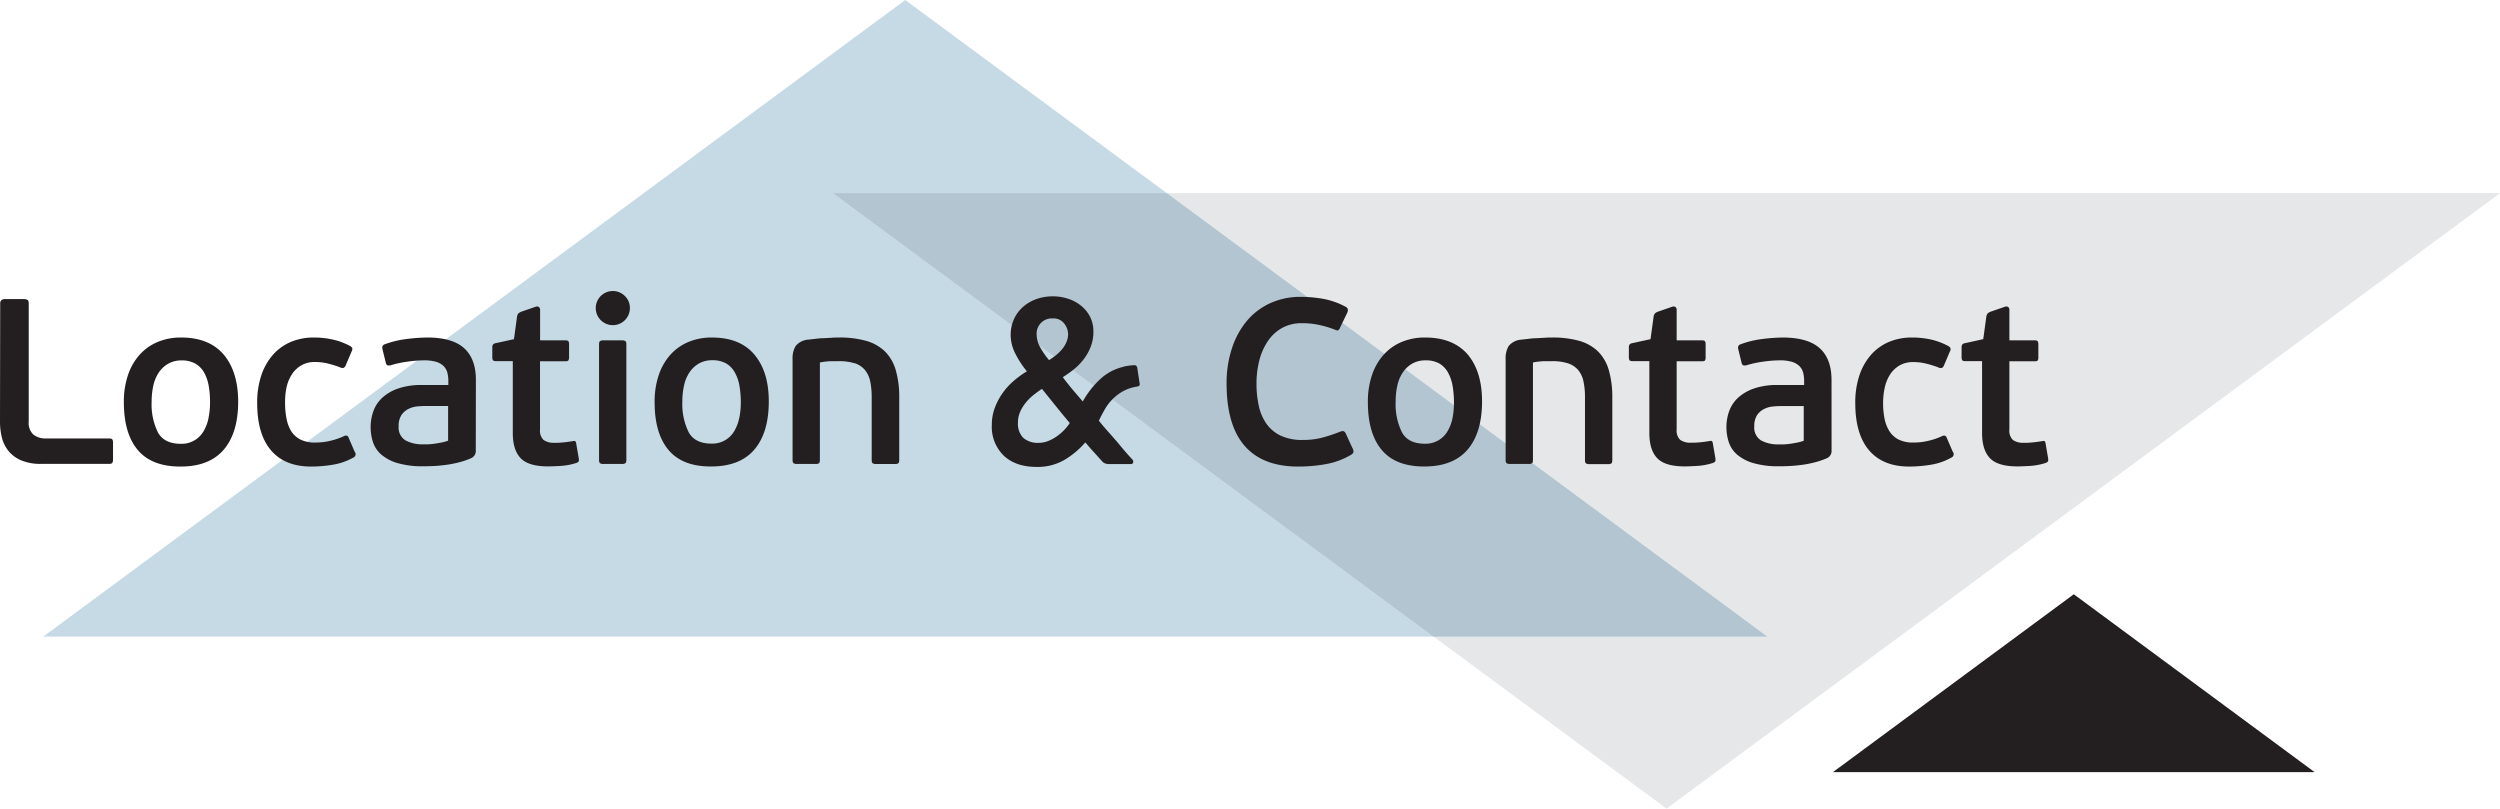
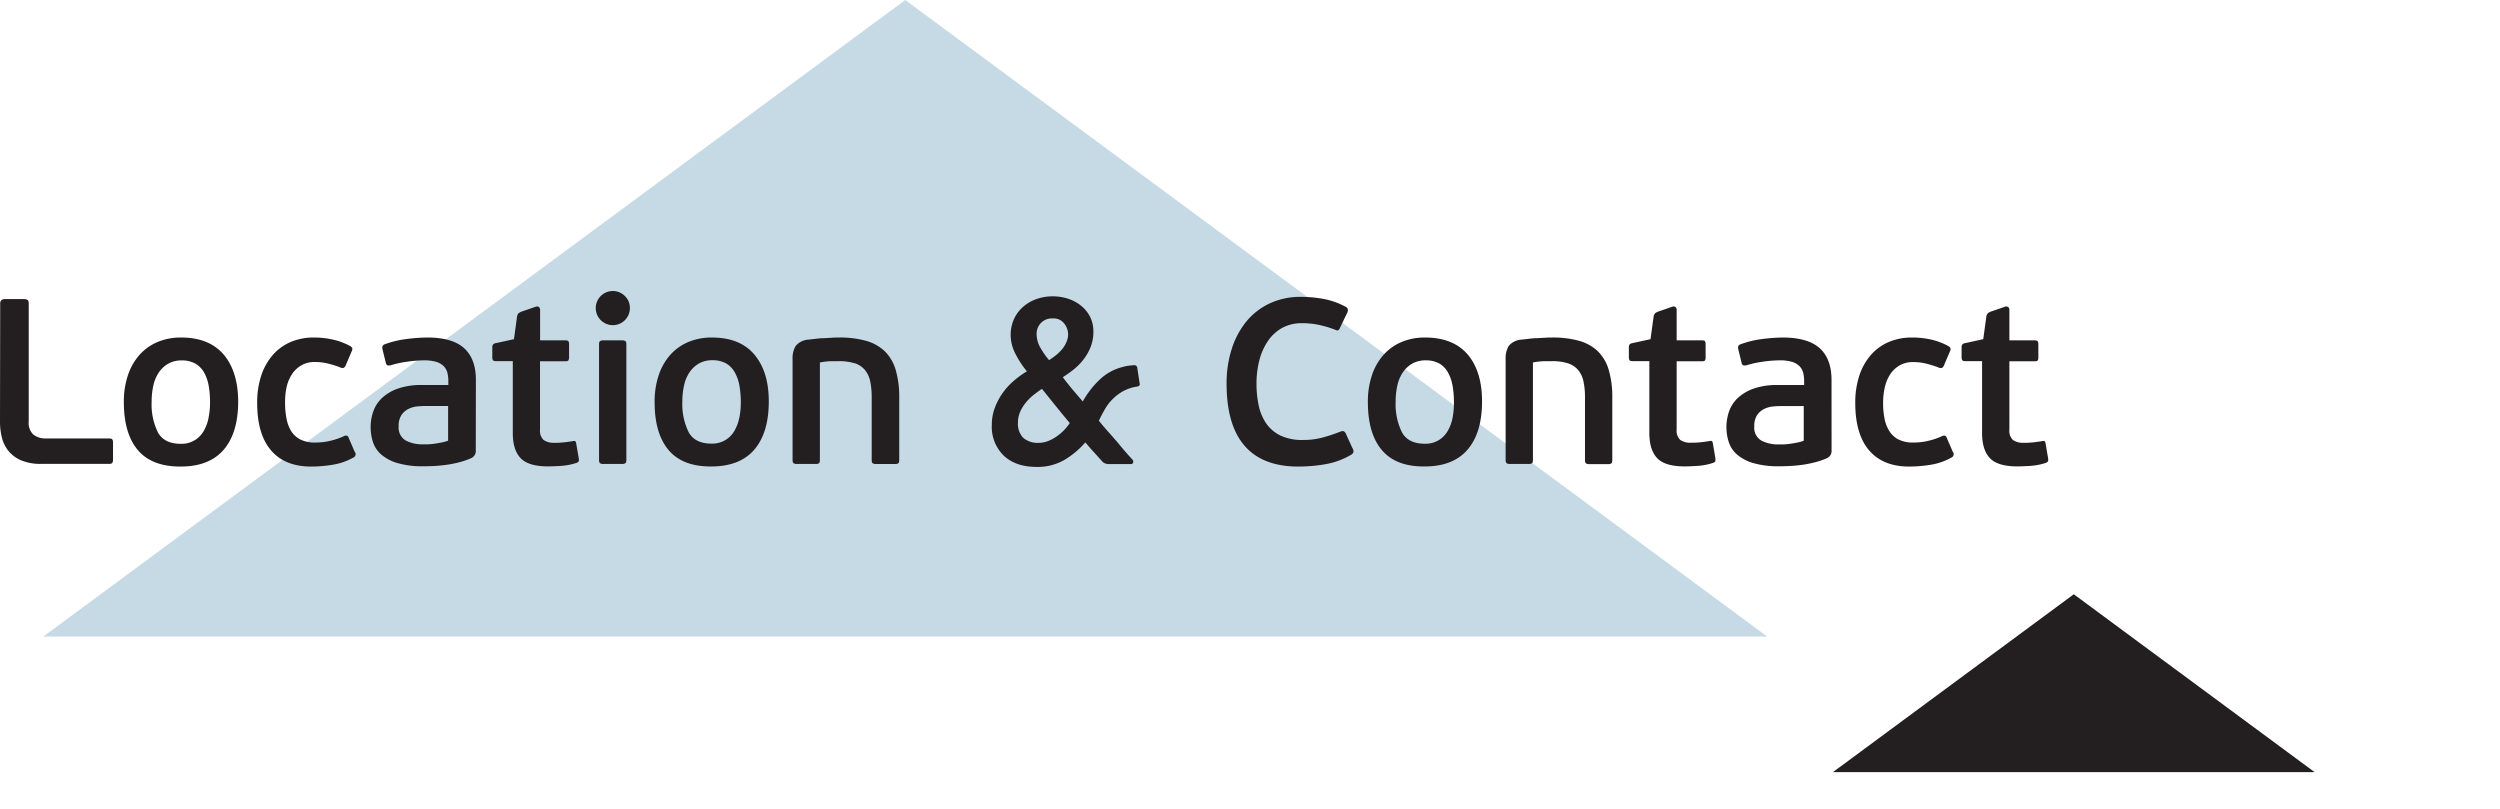
<svg xmlns="http://www.w3.org/2000/svg" viewBox="0 0 637.01 206.04">
  <defs>
    <style>.cls-1{fill:none;}.cls-2{fill:#c6dae5;}.cls-3{clip-path:url(#clip-path);}.cls-4{fill:#e6e7e8;}.cls-5{fill:#b3c5d0;}.cls-6{fill:#231f20;}</style>
    <clipPath id="clip-path">
-       <polyline class="cls-1" points="212.27 206.04 637.01 206.04 637.01 49.21 212.27 49.21 212.27 206.04" />
-     </clipPath>
+       </clipPath>
  </defs>
  <title>heading-contact</title>
  <g id="Layer_2" data-name="Layer 2">
    <g id="Layer_1-2" data-name="Layer 1">
      <polyline class="cls-2" points="11.01 162.21 230.66 0 450.31 162.21 11.01 162.21" />
      <g class="cls-3">
-         <polyline class="cls-4" points="637.01 49.21 297.3 49.21 450.31 162.21 365.29 162.21 424.64 206.04 637.01 49.21" />
        <polyline class="cls-5" points="297.3 49.21 212.27 49.21 365.29 162.21 450.31 162.21 297.3 49.21" />
      </g>
      <polygon class="cls-6" points="467.04 196.74 528.41 151.42 589.77 196.74 467.04 196.74" />
      <path class="cls-6" d="M521.88,116.84l-.66-3.84a.89.89,0,0,0-.24-.57q-.18-.15-.78,0l-1.05.15q-.63.09-1.26.15l-1.23.09-1,0a4.38,4.38,0,0,1-2.76-.72,3.23,3.23,0,0,1-.9-2.64V92.06h6.42q.66,0,.81-.24a1.53,1.53,0,0,0,.15-.78V87.68a1.41,1.41,0,0,0-.15-.69q-.15-.27-.81-.27H512V79.1a1,1,0,0,0-.3-.87.92.92,0,0,0-.78-.09l-3.48,1.2a3,3,0,0,0-.93.48,1.58,1.58,0,0,0-.39.9l-.78,5.7-4.56,1a1.29,1.29,0,0,0-.78.36,1.32,1.32,0,0,0-.18.78V91a1.56,1.56,0,0,0,.15.75q.15.27.81.27h4.26v18.3q0,4.32,2,6.42t7,2.1q1.14,0,3.18-.12a16.33,16.33,0,0,0,4.08-.78q.54-.24.57-.51A2.32,2.32,0,0,0,521.88,116.84ZM483.78,112a6,6,0,0,1-2.37-2.16,9.34,9.34,0,0,1-1.23-3.21,20.36,20.36,0,0,1-.36-3.93,18.07,18.07,0,0,1,.42-3.93,10.13,10.13,0,0,1,1.35-3.33,7.16,7.16,0,0,1,2.4-2.31,6.77,6.77,0,0,1,3.51-.87,13.56,13.56,0,0,1,3.3.39,27.6,27.6,0,0,1,3,.93,1.47,1.47,0,0,0,1,.18,1.21,1.21,0,0,0,.51-.6l1.5-3.54a1.19,1.19,0,0,0,.18-.9,1.4,1.4,0,0,0-.66-.6A17.15,17.15,0,0,0,492,86.51,22.06,22.06,0,0,0,487.2,86a14.88,14.88,0,0,0-6,1.17,12.66,12.66,0,0,0-4.56,3.36,15.33,15.33,0,0,0-2.91,5.28,21.83,21.83,0,0,0-1,6.87q0,8,3.57,12.12t10.29,4.08a34.17,34.17,0,0,0,5.31-.45,15.8,15.8,0,0,0,5.31-1.83.94.94,0,0,0,.36-1.5l-1.5-3.48a1,1,0,0,0-.45-.6,1.29,1.29,0,0,0-.93.18,17.22,17.22,0,0,1-3.18,1.08,15.78,15.78,0,0,1-3.84.48A8.3,8.3,0,0,1,483.78,112Zm-24.18.3a10.12,10.12,0,0,1-1.71.48q-.93.18-1.77.3a15.71,15.71,0,0,1-1.59.15l-1.17,0a9.09,9.09,0,0,1-4.62-1,3.82,3.82,0,0,1-1.74-3.6,5,5,0,0,1,.69-2.82,4.64,4.64,0,0,1,1.74-1.56,6.19,6.19,0,0,1,2.22-.66,21.54,21.54,0,0,1,2.19-.12h5.76Zm7.08-15.48q0-5.28-2.91-8T454.62,86a43.87,43.87,0,0,0-5.64.39,24.24,24.24,0,0,0-5.52,1.35q-.78.3-.54,1.26l.84,3.42q.12.54.42.66a1.64,1.64,0,0,0,1-.06,25.68,25.68,0,0,1,3.9-.84,30.07,30.07,0,0,1,4.44-.36,10.32,10.32,0,0,1,3.12.39,4.48,4.48,0,0,1,1.89,1.11,3.68,3.68,0,0,1,.93,1.68,8.65,8.65,0,0,1,.24,2.1v1h-6.72a18,18,0,0,0-6.09.9,11.54,11.54,0,0,0-4.05,2.37,8.58,8.58,0,0,0-2.25,3.42,12.05,12.05,0,0,0-.69,4,12.34,12.34,0,0,0,.6,3.87,7.17,7.17,0,0,0,2.13,3.18,11.2,11.2,0,0,0,4.14,2.16,22.53,22.53,0,0,0,6.57.81q1.44,0,3-.09t3.21-.33a26.63,26.63,0,0,0,3.15-.66,19.09,19.09,0,0,0,2.85-1,2,2,0,0,0,1.14-2Zm-29.58,20-.66-3.84a.89.89,0,0,0-.24-.57q-.18-.15-.78,0l-1.05.15q-.63.09-1.26.15l-1.23.09-1,0a4.38,4.38,0,0,1-2.76-.72,3.23,3.23,0,0,1-.9-2.64V92.06h6.42q.66,0,.81-.24a1.53,1.53,0,0,0,.15-.78V87.68a1.41,1.41,0,0,0-.15-.69q-.15-.27-.81-.27h-6.42V79.1a1,1,0,0,0-.3-.87.92.92,0,0,0-.78-.09l-3.48,1.2a3,3,0,0,0-.93.48,1.58,1.58,0,0,0-.39.9l-.78,5.7-4.56,1a1.29,1.29,0,0,0-.78.36,1.32,1.32,0,0,0-.18.78V91a1.56,1.56,0,0,0,.15.75q.15.27.81.27h4.26v18.3q0,4.32,2,6.42t7,2.1q1.14,0,3.18-.12a16.33,16.33,0,0,0,4.08-.78q.54-.24.57-.51A2.32,2.32,0,0,0,437.1,116.84ZM399.51,92.57a5.79,5.79,0,0,1,2.61,1.71,6.64,6.64,0,0,1,1.35,2.88,18.83,18.83,0,0,1,.39,4.08v16q0,.66.27.84a1.55,1.55,0,0,0,.86.18h4.7a1.58,1.58,0,0,0,.89-.18q.24-.18.24-.84V101.36a24.38,24.38,0,0,0-.9-7.08,11,11,0,0,0-2.78-4.77,11.26,11.26,0,0,0-4.79-2.67,24.85,24.85,0,0,0-6.86-.84c-.52,0-1.14,0-1.85.06l-2.22.12c-.76,0-1.48.1-2.15.18l-1.62.18a4.58,4.58,0,0,0-3.23,1.62,6.14,6.14,0,0,0-.78,3.36V117.2q0,.66.27.84a1.61,1.61,0,0,0,.87.18h4.68a1.59,1.59,0,0,0,.9-.18q.24-.18.24-.84V92.36a18.36,18.36,0,0,1,2.85-.33l1.89,0A13,13,0,0,1,399.51,92.57Zm-29.4,13.94a10.6,10.6,0,0,1-1.26,3.35,6.44,6.44,0,0,1-5.85,3.2q-4.14,0-5.76-2.87a16.05,16.05,0,0,1-1.62-7.87,18.38,18.38,0,0,1,.45-4.17,9.58,9.58,0,0,1,1.41-3.31,7.24,7.24,0,0,1,2.4-2.21,6.74,6.74,0,0,1,3.36-.81,6.89,6.89,0,0,1,3.57.84A6.07,6.07,0,0,1,369,95a10.81,10.81,0,0,1,1.14,3.4,24.44,24.44,0,0,1,.33,4.11A19.91,19.91,0,0,1,370.11,106.51ZM374,90.35Q370.26,86,363.12,86a15.25,15.25,0,0,0-5.91,1.11,12.79,12.79,0,0,0-4.59,3.21,14.87,14.87,0,0,0-3,5.16,21,21,0,0,0-1.08,7q0,8,3.57,12.21t10.83,4.17q7.32,0,11-4.29t3.69-12.27Q377.64,94.7,374,90.35ZM326.31,111a9.42,9.42,0,0,1-3.66-3.09,12.66,12.66,0,0,1-1.92-4.56,26.27,26.27,0,0,1-.57-5.61,24,24,0,0,1,.69-5.79A15.63,15.63,0,0,1,323,87a10.61,10.61,0,0,1,3.6-3.39,10.23,10.23,0,0,1,5.19-1.26,20.43,20.43,0,0,1,4.35.45A26.24,26.24,0,0,1,340.14,84q.66.3.9.12a1.86,1.86,0,0,0,.48-.78l1.68-3.48a1.67,1.67,0,0,0,.21-1.17,1.27,1.27,0,0,0-.63-.57,19.16,19.16,0,0,0-5.79-2,33.4,33.4,0,0,0-5.55-.48,18.41,18.41,0,0,0-7.74,1.59,17,17,0,0,0-5.94,4.47,20.88,20.88,0,0,0-3.84,7,28.15,28.15,0,0,0-1.38,9.06q0,10.62,4.65,15.9T331,118.88a39.55,39.55,0,0,0,6.72-.6,19.25,19.25,0,0,0,6.54-2.4,1.36,1.36,0,0,0,.6-.63,1.77,1.77,0,0,0-.3-1.17L343,110.66a1.52,1.52,0,0,0-.51-.72q-.33-.24-1.17.12a42.54,42.54,0,0,1-4.26,1.41,18.65,18.65,0,0,1-5,.63A12.89,12.89,0,0,1,326.31,111ZM271.65,87.35a7.14,7.14,0,0,1-1.17,1.8,12,12,0,0,1-1.56,1.47,17.4,17.4,0,0,1-1.62,1.14,20,20,0,0,1-2.16-3.09,6.89,6.89,0,0,1-1-3.45,3.87,3.87,0,0,1,4.14-4.08,3.36,3.36,0,0,1,2.88,1.29,4.5,4.5,0,0,1,1,2.73A5.23,5.23,0,0,1,271.65,87.35Zm-10.89,24.24a5.13,5.13,0,0,1-1.38-3.93,6.75,6.75,0,0,1,.51-2.61,9.39,9.39,0,0,1,1.35-2.28,12.84,12.84,0,0,1,1.95-2,27.22,27.22,0,0,1,2.31-1.68l3.48,4.32q1.74,2.16,3.6,4.38a11.71,11.71,0,0,1-1.56,1.92,13.07,13.07,0,0,1-1.92,1.59,10.3,10.3,0,0,1-2.13,1.11,6.16,6.16,0,0,1-2.19.42A5.68,5.68,0,0,1,260.76,111.59Zm29-18a.74.74,0,0,0-.78-.54q-.84.06-1.53.15a9,9,0,0,0-1.47.33,13,13,0,0,0-5.82,3.24,23.12,23.12,0,0,0-4.26,5.52q-1.2-1.38-2.4-2.79t-2.7-3.39a29.15,29.15,0,0,0,2.82-2,15,15,0,0,0,2.49-2.55,13.07,13.07,0,0,0,1.8-3.18,10.5,10.5,0,0,0,.69-3.9,8.26,8.26,0,0,0-.81-3.69A8.65,8.65,0,0,0,275.58,78a10.19,10.19,0,0,0-3.27-1.83,12.39,12.39,0,0,0-4.11-.66,12.23,12.23,0,0,0-4.11.69,10.37,10.37,0,0,0-3.42,2,9.21,9.21,0,0,0-2.31,3.12,9.74,9.74,0,0,0-.84,4.11,10.49,10.49,0,0,0,1.26,4.8,23.06,23.06,0,0,0,2.88,4.38,24.11,24.11,0,0,0-3.45,2.52,17.1,17.1,0,0,0-2.85,3.18,16.4,16.4,0,0,0-1.92,3.72,12.19,12.19,0,0,0-.72,4.2,10.25,10.25,0,0,0,3.06,7.89q3.06,2.85,8.34,2.85a13.55,13.55,0,0,0,7.23-1.86,21.77,21.77,0,0,0,5.19-4.38q.12.12.78.9t1.44,1.62q.9,1,2,2.22a2,2,0,0,0,.87.63,3.55,3.55,0,0,0,1.11.15h5.34q.6,0,.66-.45a.78.78,0,0,0-.18-.69q-1.86-2-3.48-4-1.38-1.62-2.85-3.27T280,107.18q.72-1.5,1.53-2.91a12.14,12.14,0,0,1,1.95-2.55,12.29,12.29,0,0,1,2.61-2,10.83,10.83,0,0,1,3.51-1.2q1-.12.78-.84Zm-72-1.05a5.79,5.79,0,0,1,2.61,1.71,6.64,6.64,0,0,1,1.35,2.88,18.83,18.83,0,0,1,.39,4.08v16q0,.66.27.84a1.55,1.55,0,0,0,.86.18H228a1.58,1.58,0,0,0,.89-.18q.24-.18.24-.84V101.36a24.38,24.38,0,0,0-.9-7.08,11,11,0,0,0-2.78-4.77,11.26,11.26,0,0,0-4.79-2.67,24.85,24.85,0,0,0-6.86-.84c-.52,0-1.13,0-1.85.06l-2.22.12c-.76,0-1.47.1-2.15.18l-1.62.18a4.58,4.58,0,0,0-3.23,1.62,6.14,6.14,0,0,0-.78,3.36V117.2q0,.66.27.84a1.61,1.61,0,0,0,.87.18h4.68a1.59,1.59,0,0,0,.9-.18q.24-.18.24-.84V92.36a18.36,18.36,0,0,1,2.85-.33l1.89,0A13,13,0,0,1,217.77,92.57Zm-29.4,13.94a10.6,10.6,0,0,1-1.26,3.35,6.44,6.44,0,0,1-5.85,3.2q-4.14,0-5.76-2.87a16.05,16.05,0,0,1-1.62-7.87,18.38,18.38,0,0,1,.45-4.17,9.58,9.58,0,0,1,1.41-3.31,7.24,7.24,0,0,1,2.4-2.21,6.74,6.74,0,0,1,3.36-.81,6.89,6.89,0,0,1,3.57.84A6.07,6.07,0,0,1,187.29,95a10.81,10.81,0,0,1,1.14,3.4,24.44,24.44,0,0,1,.33,4.11A19.91,19.91,0,0,1,188.37,106.51Zm3.84-16.16Q188.52,86,181.38,86a15.25,15.25,0,0,0-5.91,1.11,12.79,12.79,0,0,0-4.59,3.21,14.87,14.87,0,0,0-3,5.16,21,21,0,0,0-1.08,7q0,8,3.57,12.21t10.83,4.17q7.32,0,11-4.29t3.69-12.27Q195.9,94.7,192.21,90.35ZM159.6,87.74q0-.66-.27-.84a1.76,1.76,0,0,0-.93-.18h-4.62a1.61,1.61,0,0,0-.87.18q-.27.18-.27.84V117.2q0,.66.27.84a1.61,1.61,0,0,0,.87.18h4.62a1.76,1.76,0,0,0,.93-.18q.27-.18.27-.84Zm-.36-12.3a4.35,4.35,0,1,0,1.26,3.06A4.17,4.17,0,0,0,159.24,75.44Zm-11.76,41.4-.66-3.84a.89.89,0,0,0-.24-.57q-.18-.15-.78,0l-1.05.15q-.63.09-1.26.15l-1.23.09-1,0a4.38,4.38,0,0,1-2.76-.72,3.23,3.23,0,0,1-.9-2.64V92.06h6.42q.66,0,.81-.24A1.53,1.53,0,0,0,145,91V87.68a1.41,1.41,0,0,0-.15-.69q-.15-.27-.81-.27h-6.42V79.1a1,1,0,0,0-.3-.87.92.92,0,0,0-.78-.09l-3.48,1.2a3,3,0,0,0-.93.48,1.58,1.58,0,0,0-.39.9l-.78,5.7-4.56,1a1.29,1.29,0,0,0-.78.36,1.32,1.32,0,0,0-.18.78V91a1.56,1.56,0,0,0,.15.75q.15.27.81.27h4.26v18.3q0,4.32,2,6.42t7,2.1q1.14,0,3.18-.12a16.33,16.33,0,0,0,4.08-.78q.54-.24.57-.51A2.32,2.32,0,0,0,147.48,116.84Zm-33.3-4.56a10.12,10.12,0,0,1-1.71.48q-.93.18-1.77.3a15.71,15.71,0,0,1-1.59.15l-1.17,0a9.09,9.09,0,0,1-4.62-1,3.82,3.82,0,0,1-1.74-3.6,5,5,0,0,1,.69-2.82,4.64,4.64,0,0,1,1.74-1.56,6.19,6.19,0,0,1,2.22-.66,21.54,21.54,0,0,1,2.19-.12h5.76Zm7.08-15.48q0-5.28-2.91-8T109.2,86a43.87,43.87,0,0,0-5.64.39A24.24,24.24,0,0,0,98,87.74q-.78.3-.54,1.26l.84,3.42q.12.54.42.66a1.64,1.64,0,0,0,1-.06,25.68,25.68,0,0,1,3.9-.84,30.07,30.07,0,0,1,4.44-.36,10.32,10.32,0,0,1,3.12.39,4.48,4.48,0,0,1,1.89,1.11A3.68,3.68,0,0,1,114,95a8.65,8.65,0,0,1,.24,2.1v1h-6.72a18,18,0,0,0-6.09.9,11.54,11.54,0,0,0-4.05,2.37,8.58,8.58,0,0,0-2.25,3.42,12.05,12.05,0,0,0-.69,4,12.34,12.34,0,0,0,.6,3.87,7.17,7.17,0,0,0,2.13,3.18,11.2,11.2,0,0,0,4.14,2.16,22.53,22.53,0,0,0,6.57.81q1.44,0,3-.09t3.21-.33a26.63,26.63,0,0,0,3.15-.66,19.09,19.09,0,0,0,2.85-1,2,2,0,0,0,1.14-2ZM76.56,112a6,6,0,0,1-2.37-2.16A9.34,9.34,0,0,1,73,106.61a20.36,20.36,0,0,1-.36-3.93A18.07,18.07,0,0,1,73,98.75a10.13,10.13,0,0,1,1.35-3.33,7.16,7.16,0,0,1,2.4-2.31,6.77,6.77,0,0,1,3.51-.87,13.56,13.56,0,0,1,3.3.39,27.6,27.6,0,0,1,3,.93,1.47,1.47,0,0,0,1,.18,1.21,1.21,0,0,0,.51-.6l1.5-3.54a1.19,1.19,0,0,0,.18-.9,1.4,1.4,0,0,0-.66-.6,17.15,17.15,0,0,0-4.35-1.59A22.06,22.06,0,0,0,80,86a14.88,14.88,0,0,0-6,1.17,12.66,12.66,0,0,0-4.56,3.36,15.33,15.33,0,0,0-2.91,5.28,21.83,21.83,0,0,0-1,6.87q0,8,3.57,12.12t10.29,4.08a34.17,34.17,0,0,0,5.31-.45,15.8,15.8,0,0,0,5.31-1.83.94.94,0,0,0,.36-1.5l-1.5-3.48a1,1,0,0,0-.45-.6,1.29,1.29,0,0,0-.93.18,17.22,17.22,0,0,1-3.18,1.08,15.78,15.78,0,0,1-3.84.48A8.3,8.3,0,0,1,76.56,112Zm-23.43-5.47a10.6,10.6,0,0,1-1.26,3.35,6.44,6.44,0,0,1-5.85,3.2q-4.14,0-5.76-2.87a16.05,16.05,0,0,1-1.62-7.87,18.38,18.38,0,0,1,.45-4.17,9.58,9.58,0,0,1,1.41-3.31,7.24,7.24,0,0,1,2.4-2.21,6.74,6.74,0,0,1,3.36-.81,6.89,6.89,0,0,1,3.57.84A6.07,6.07,0,0,1,52.05,95a10.81,10.81,0,0,1,1.14,3.4,24.44,24.44,0,0,1,.33,4.11A19.91,19.91,0,0,1,53.13,106.51ZM57,90.35Q53.28,86,46.14,86a15.25,15.25,0,0,0-5.91,1.11,12.79,12.79,0,0,0-4.59,3.21,14.87,14.87,0,0,0-3,5.16,21,21,0,0,0-1.08,7q0,8,3.57,12.21T46,118.88q7.32,0,11-4.29t3.69-12.27Q60.66,94.7,57,90.35ZM0,107.48a16.52,16.52,0,0,0,.48,4,8.83,8.83,0,0,0,1.68,3.42,8.39,8.39,0,0,0,3.24,2.4,12.83,12.83,0,0,0,5.16.9H27.78q.66,0,.84-.27a1.61,1.61,0,0,0,.18-.87v-4.2a1.59,1.59,0,0,0-.18-.9q-.18-.24-.84-.24H11.7a4.92,4.92,0,0,1-3.21-1,4.06,4.06,0,0,1-1.17-3.3V77.42q0-.84-.3-1a2.15,2.15,0,0,0-1.14-.21H1.38a1.81,1.81,0,0,0-1,.24,1.22,1.22,0,0,0-.33,1Z" />
    </g>
  </g>
</svg>